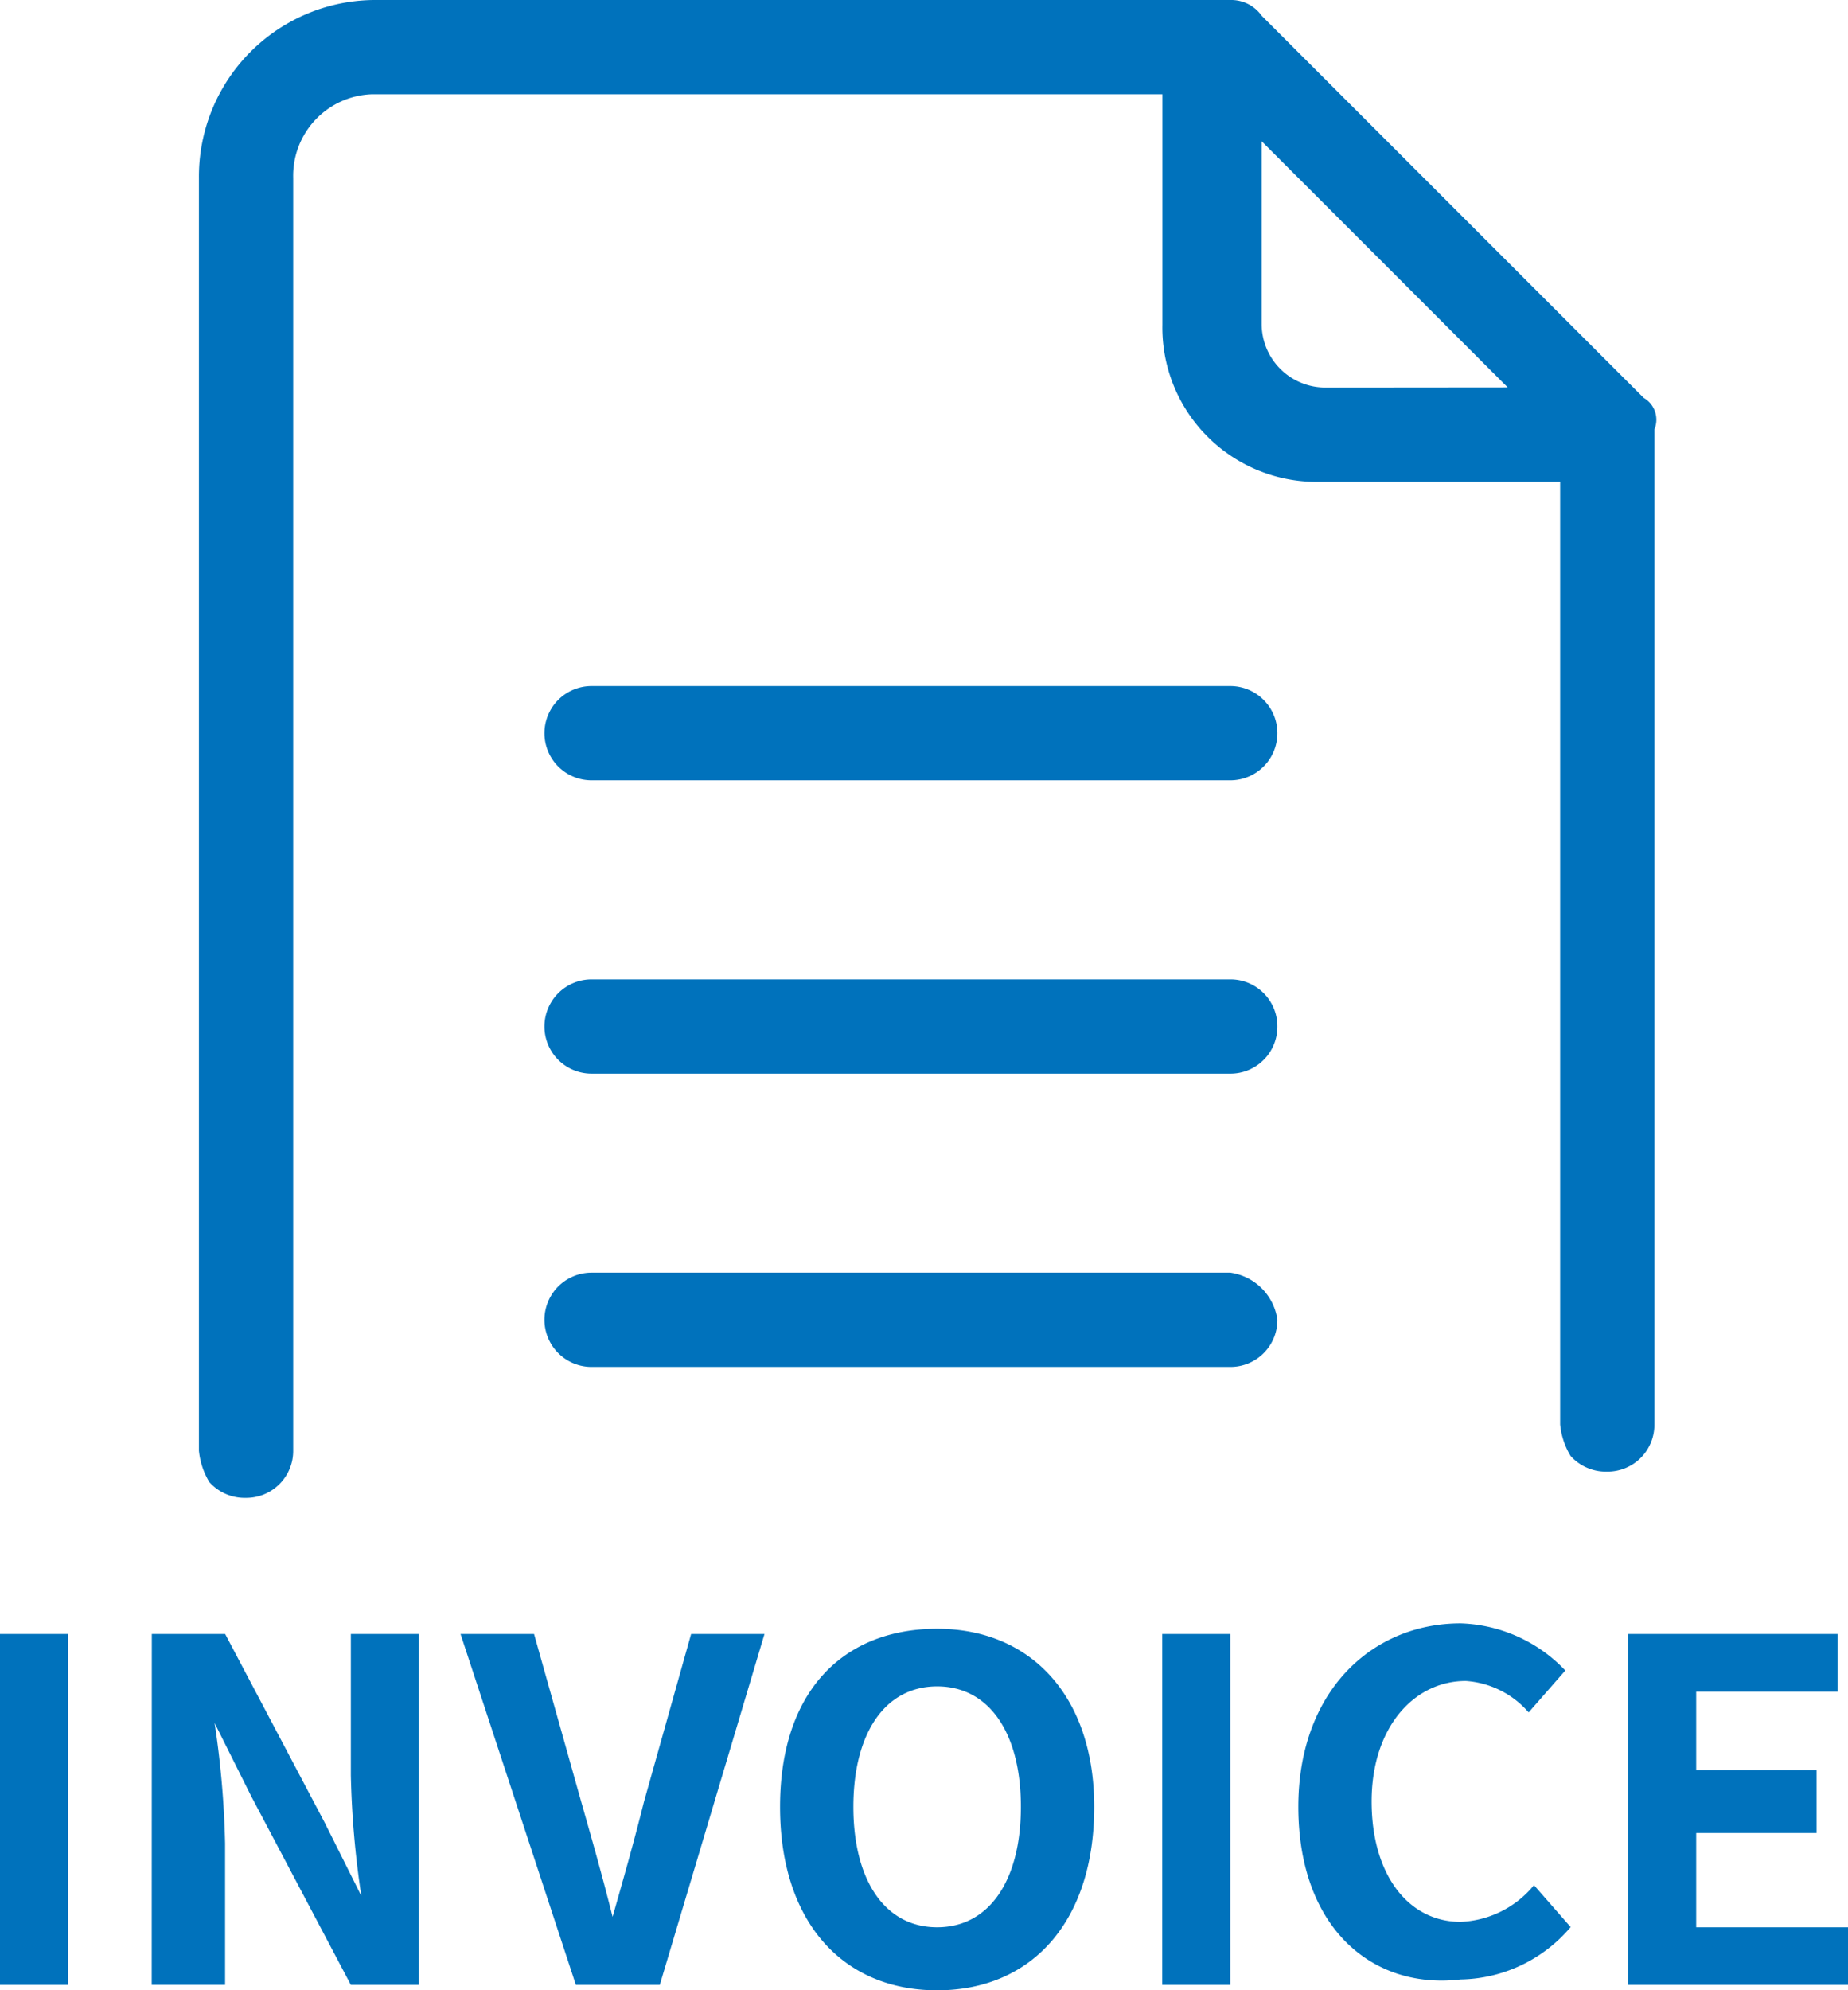
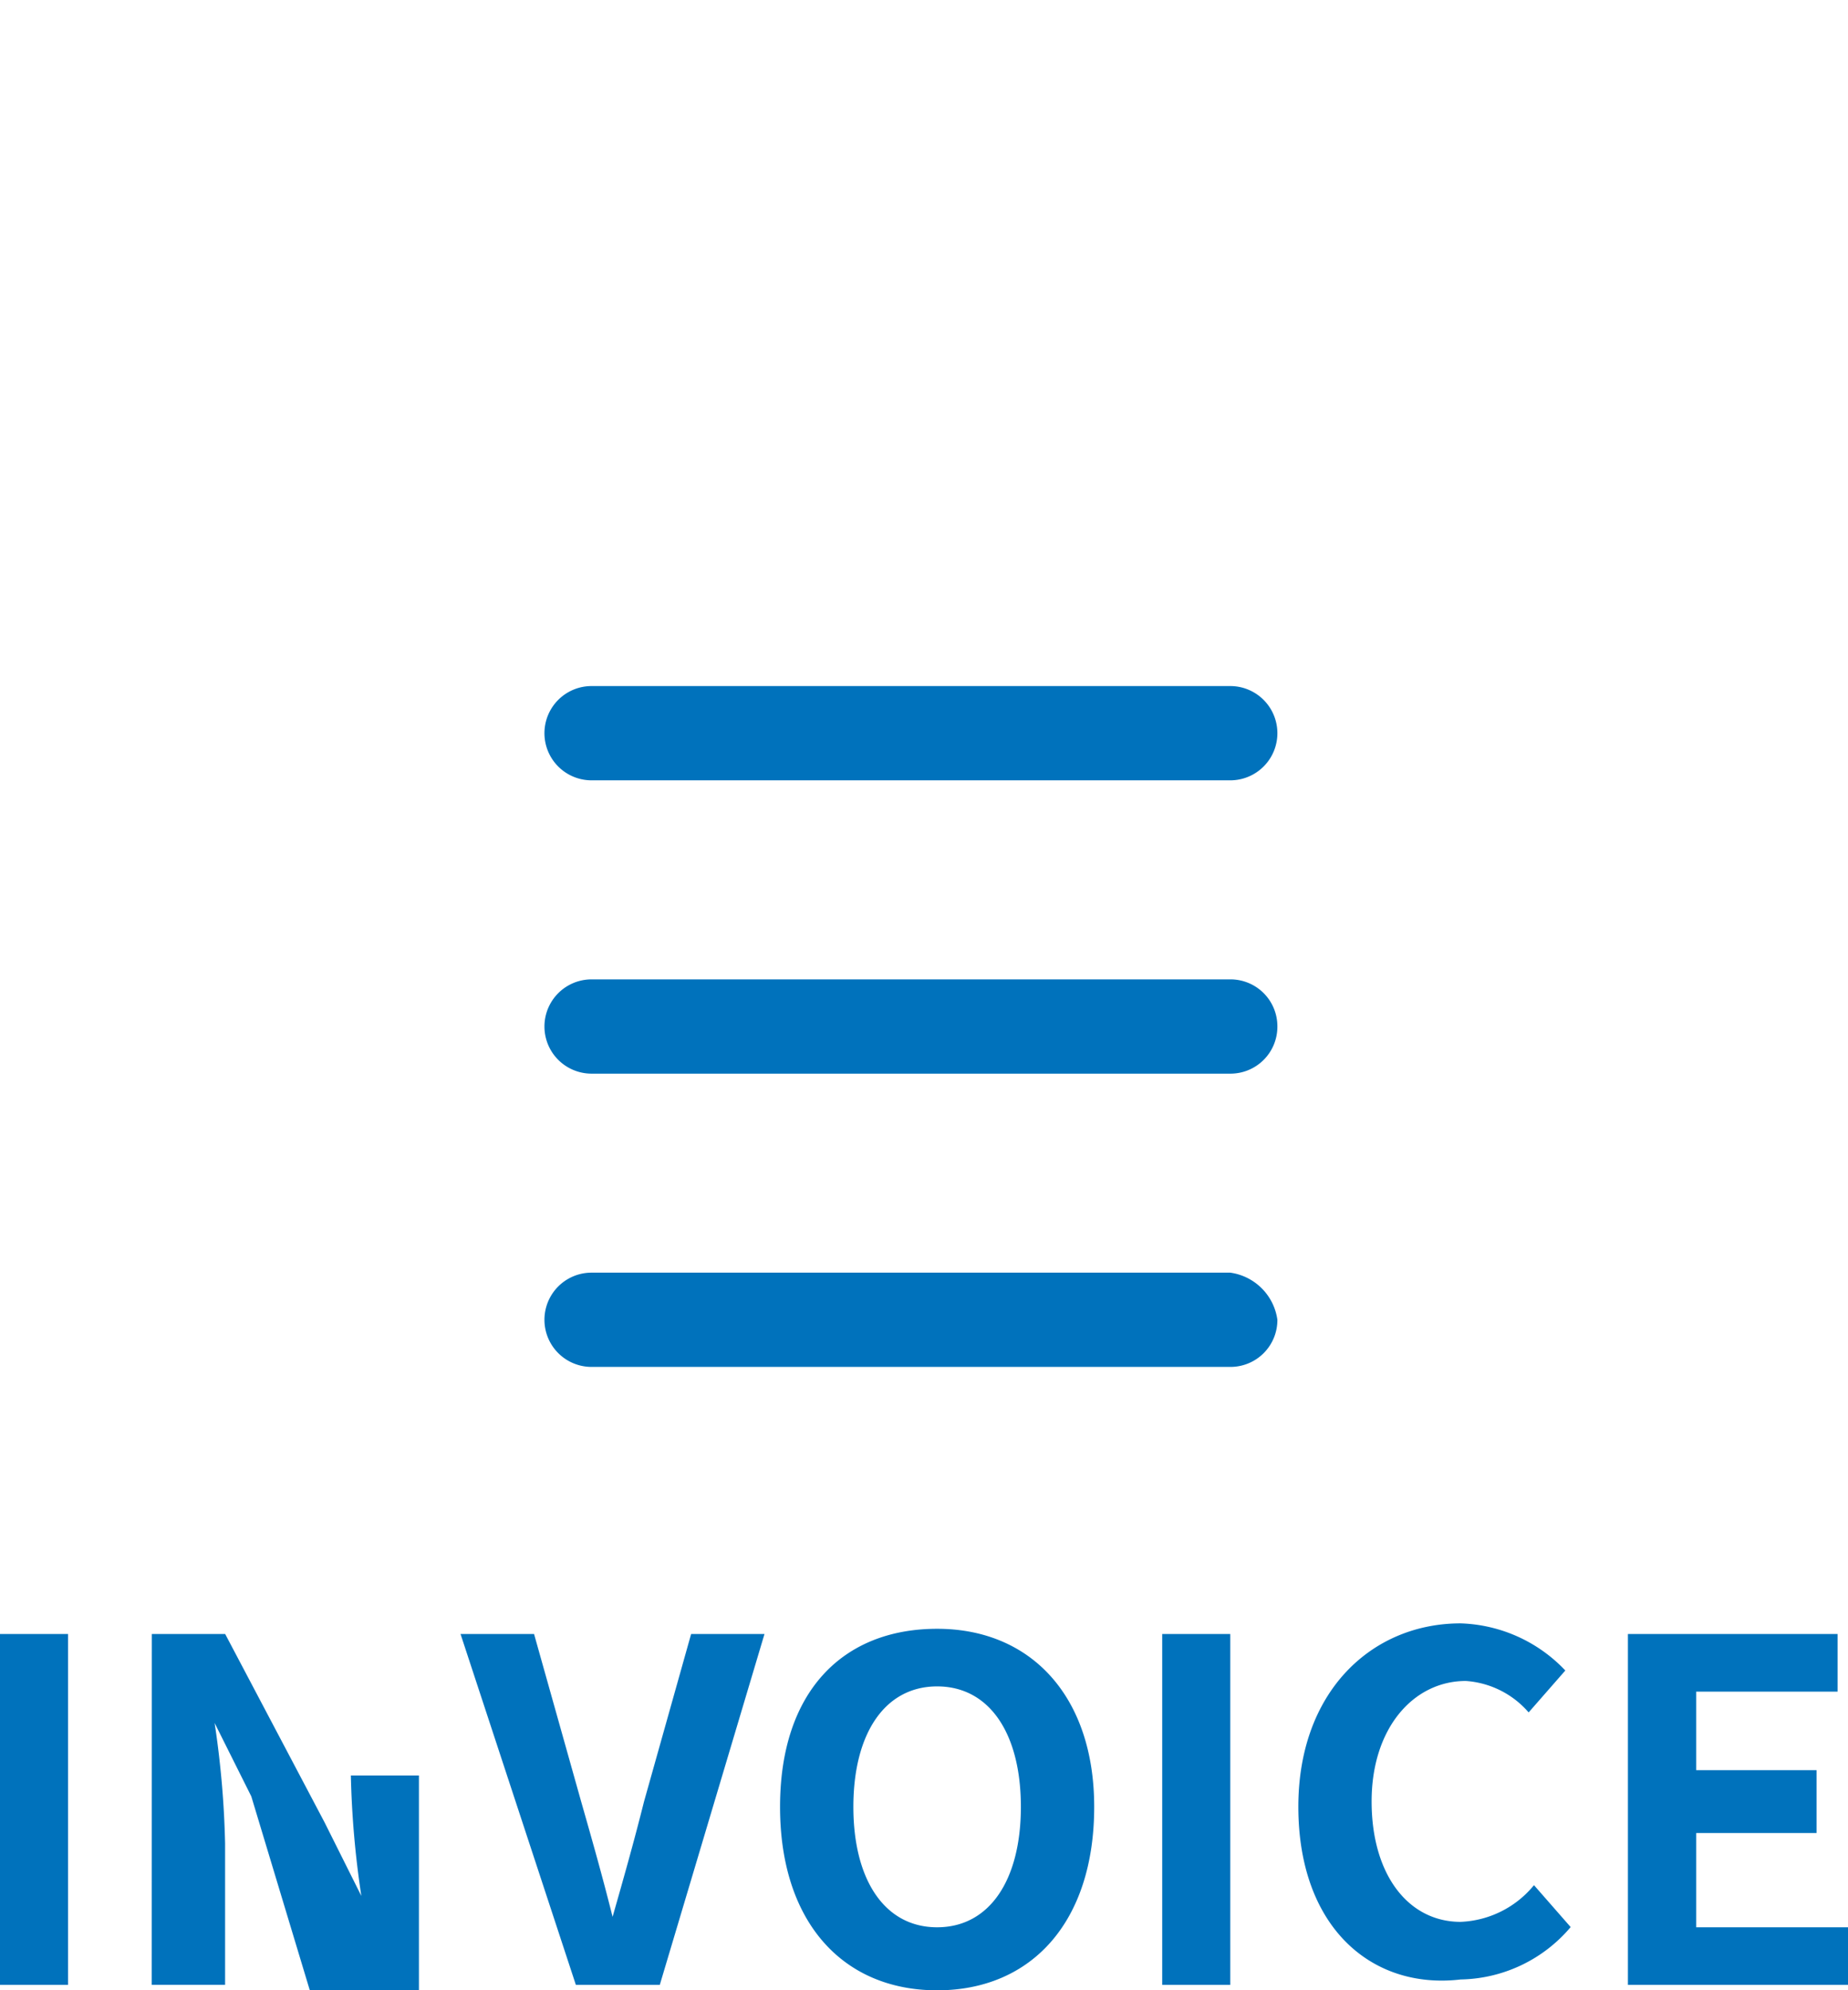
<svg xmlns="http://www.w3.org/2000/svg" width="45.344" height="48.813" viewBox="0 0 45.344 48.813">
  <g transform="translate(-2.6)">
-     <path d="M2.6,36.35H4.27v8.606H2.6Zm3.725,0h1.8l2.441,4.624.9,1.8a22.932,22.932,0,0,1-.257-2.954V36.35h1.67v8.606h-1.67L8.766,40.332l-.9-1.8a22.932,22.932,0,0,1,.257,2.954v3.468h-1.8Zm7.579,0h1.8l1.156,4.111c.257.9.514,1.8.771,2.826.257-.9.514-1.8.771-2.826l1.156-4.111h1.8l-2.569,8.606H16.73L13.9,36.35Zm7.836,4.239c0-2.826,1.541-4.367,3.854-4.367s3.854,1.67,3.854,4.367c0,2.826-1.541,4.5-3.854,4.5S21.74,43.415,21.74,40.589Zm5.909,0c0-1.8-.771-2.954-2.055-2.954s-2.055,1.156-2.055,2.954.771,2.954,2.055,2.954S27.649,42.387,27.649,40.589Zm3.468-4.239h1.67v8.606h-1.67Zm3.34,4.239c0-2.826,1.8-4.5,3.982-4.5a3.694,3.694,0,0,1,2.569,1.156l-.9,1.028a2.239,2.239,0,0,0-1.541-.771c-1.285,0-2.312,1.156-2.312,2.954s.9,2.954,2.184,2.954a2.453,2.453,0,0,0,1.8-.9l.9,1.028a3.615,3.615,0,0,1-2.7,1.285c-2.184.257-3.982-1.285-3.982-4.239Zm7.964-4.239h5.267v1.413H44.219V39.69h2.954v1.541H44.219v2.312h3.725v1.413h-5.4V36.35ZM32.787,13.1H17.115a1.156,1.156,0,0,0,0,2.312H32.787a1.156,1.156,0,1,0,0-2.312Zm1.156,8.35a1.151,1.151,0,0,0-1.156-1.156H17.115a1.156,1.156,0,0,0,0,2.312H32.787a1.151,1.151,0,0,0,1.156-1.156Zm-1.156,6.037H17.115a1.156,1.156,0,1,0,0,2.312H32.787a1.151,1.151,0,0,0,1.156-1.156,1.356,1.356,0,0,0-1.156-1.156Z" transform="translate(0 3.727)" fill="#0072bc" />
-     <path d="M41.853,9.762,32.476.385A.916.916,0,0,0,31.705,0H10.767A4.331,4.331,0,0,0,6.4,4.367V35.582a1.826,1.826,0,0,0,.257.771,1.166,1.166,0,0,0,.9.385,1.151,1.151,0,0,0,1.156-1.156V4.367a2,2,0,0,1,1.927-2.055h19.4V7.964a3.785,3.785,0,0,0,3.854,3.854H39.8V34.939a1.826,1.826,0,0,0,.257.771,1.166,1.166,0,0,0,.9.385,1.151,1.151,0,0,0,1.156-1.156V10.533a.618.618,0,0,0-.257-.771Zm-7.836-.257a1.562,1.562,0,0,1-1.541-1.541v-4.5l6.037,6.037Z" transform="translate(1.081 0)" fill="#0072bc" />
+     <path d="M2.6,36.35H4.27v8.606H2.6Zm3.725,0h1.8l2.441,4.624.9,1.8a22.932,22.932,0,0,1-.257-2.954h1.67v8.606h-1.67L8.766,40.332l-.9-1.8a22.932,22.932,0,0,1,.257,2.954v3.468h-1.8Zm7.579,0h1.8l1.156,4.111c.257.9.514,1.8.771,2.826.257-.9.514-1.8.771-2.826l1.156-4.111h1.8l-2.569,8.606H16.73L13.9,36.35Zm7.836,4.239c0-2.826,1.541-4.367,3.854-4.367s3.854,1.67,3.854,4.367c0,2.826-1.541,4.5-3.854,4.5S21.74,43.415,21.74,40.589Zm5.909,0c0-1.8-.771-2.954-2.055-2.954s-2.055,1.156-2.055,2.954.771,2.954,2.055,2.954S27.649,42.387,27.649,40.589Zm3.468-4.239h1.67v8.606h-1.67Zm3.34,4.239c0-2.826,1.8-4.5,3.982-4.5a3.694,3.694,0,0,1,2.569,1.156l-.9,1.028a2.239,2.239,0,0,0-1.541-.771c-1.285,0-2.312,1.156-2.312,2.954s.9,2.954,2.184,2.954a2.453,2.453,0,0,0,1.8-.9l.9,1.028a3.615,3.615,0,0,1-2.7,1.285c-2.184.257-3.982-1.285-3.982-4.239Zm7.964-4.239h5.267v1.413H44.219V39.69h2.954v1.541H44.219v2.312h3.725v1.413h-5.4V36.35ZM32.787,13.1H17.115a1.156,1.156,0,0,0,0,2.312H32.787a1.156,1.156,0,1,0,0-2.312Zm1.156,8.35a1.151,1.151,0,0,0-1.156-1.156H17.115a1.156,1.156,0,0,0,0,2.312H32.787a1.151,1.151,0,0,0,1.156-1.156Zm-1.156,6.037H17.115a1.156,1.156,0,1,0,0,2.312H32.787a1.151,1.151,0,0,0,1.156-1.156,1.356,1.356,0,0,0-1.156-1.156Z" transform="translate(0 3.727)" fill="#0072bc" />
  </g>
</svg>